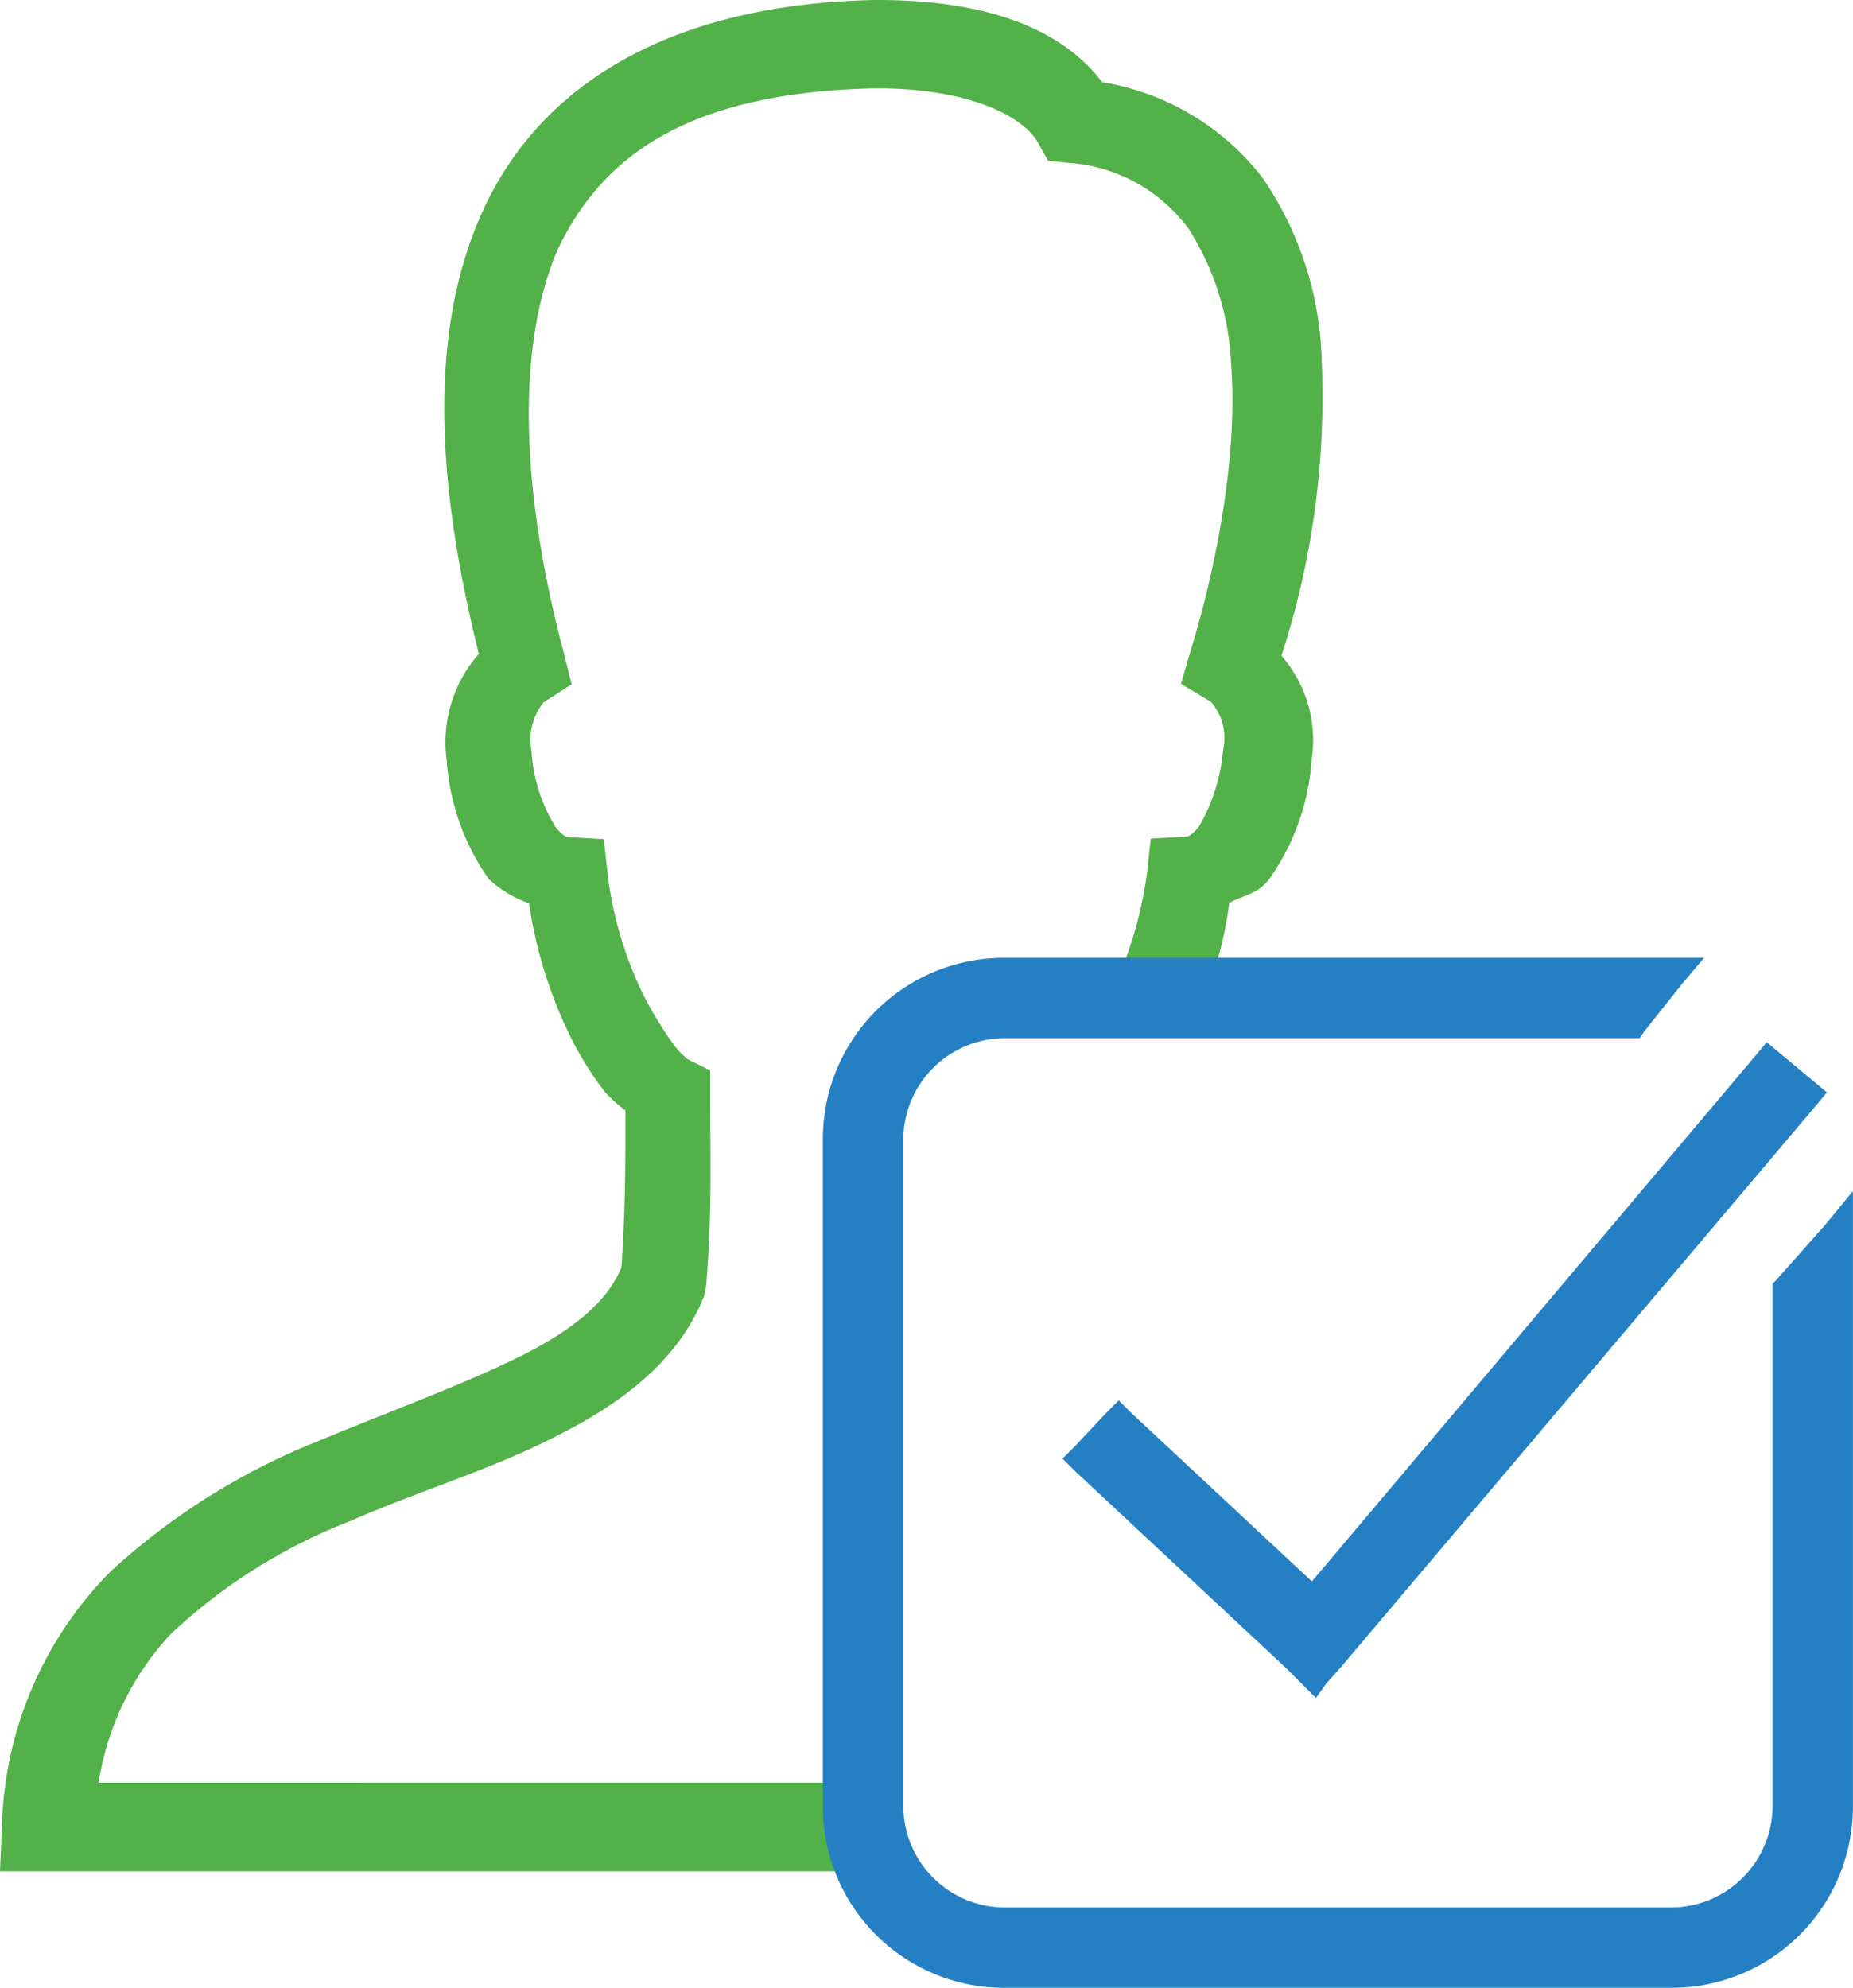
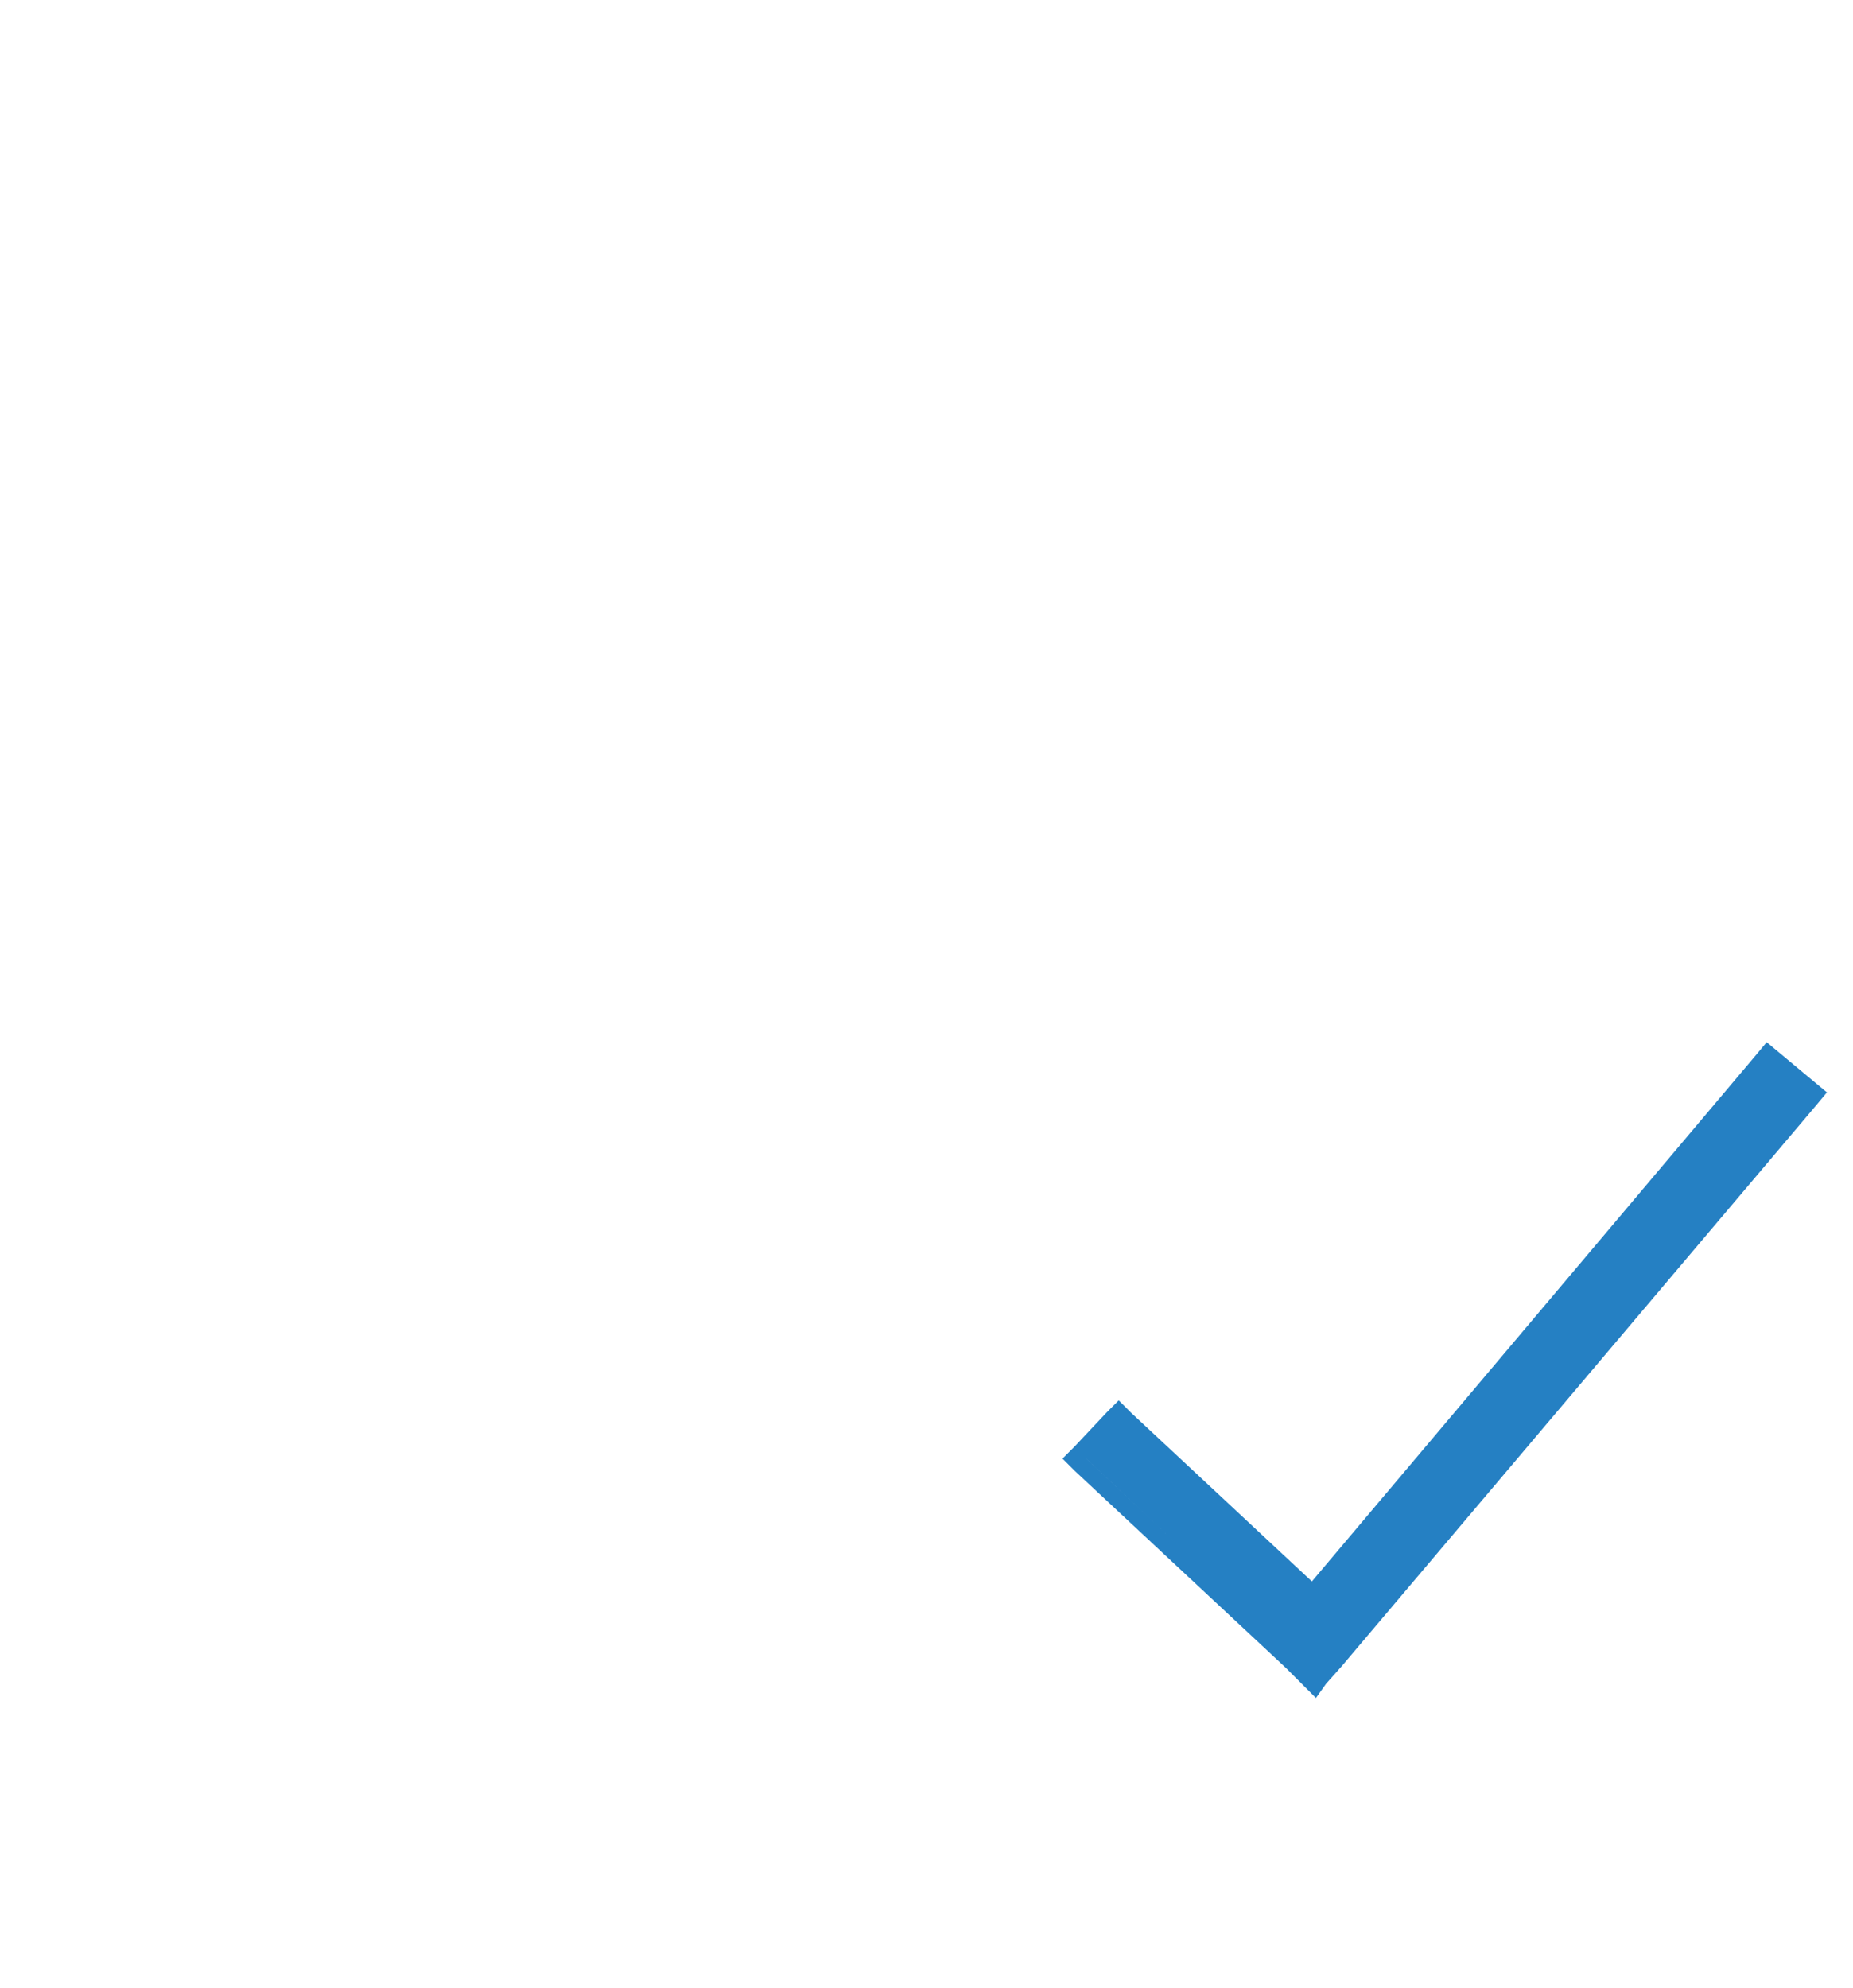
<svg xmlns="http://www.w3.org/2000/svg" width="92.287" height="99" viewBox="0 0 92.287 99">
  <g id="eligibility-check" transform="translate(-2.5 -0.6)">
-     <path id="Path_64" data-name="Path 64" d="M7.41,89.38a13.991,13.991,0,0,1,3.607-7.415,27.631,27.631,0,0,1,8.918-5.61c3.41-1.5,7.115-2.6,10.22-4.209,3.206-1.6,6.113-3.707,7.415-7.015l.1-.5c.3-3.707.2-6.313.2-9.419v-1.3l-1.2-.6c.2.1-.3-.2-.7-.8a19.544,19.544,0,0,1-1.4-2.31,18.873,18.873,0,0,1-1.8-6.013l-.2-1.8-1.8-.1s-.2,0-.6-.5a8.087,8.087,0,0,1-1.2-3.808,2.959,2.959,0,0,1,.6-2.4l1.4-.9-.4-1.6c-2.1-7.92-2.4-15.131-.3-20.041C32.565,8.21,36.965,5.2,46.088,5h.1C50.6,5,53.4,6.306,54.2,7.709l.5.9,1,.1a8.106,8.106,0,0,1,6.013,3.307,13.64,13.64,0,0,1,2.1,6.71c.4,5.211-1.1,11.323-2,14.229l-.5,1.7,1.5.9a2.741,2.741,0,0,1,.6,2.4,9.14,9.14,0,0,1-1.2,3.808c-.4.5-.6.5-.6.5l-1.8.1-.2,1.8a20.03,20.03,0,0,1-1.5,5.311,34.715,34.715,0,0,1,4.609.2,18.934,18.934,0,0,0,1-4.108c.7-.4,1.4-.4,2-1.2a11.627,11.627,0,0,0,2.1-5.911,6.415,6.415,0,0,0-1.5-5.2,41.754,41.754,0,0,0,2-14.83,16.855,16.855,0,0,0-2.906-8.918,12.61,12.61,0,0,0-8.016-4.809C55.106,1.7,51,.6,46.189.6h-.1C35.767.8,29.259,4.909,26.449,11.322c-2.706,6.113-2.1,13.828-.1,21.844a6.668,6.668,0,0,0-1.6,5.311,11.627,11.627,0,0,0,2.1,5.911,5.94,5.94,0,0,0,2,1.2,22.471,22.471,0,0,0,2,6.513,16.016,16.016,0,0,0,1.8,2.906,8.141,8.141,0,0,0,1,.9c0,2.706,0,4.91-.2,7.816-.7,1.7-2.4,3.106-5.011,4.409-2.806,1.4-6.413,2.706-10.02,4.209A33.652,33.652,0,0,0,8.011,78.858,18.681,18.681,0,0,0,2.6,91.483l-.1,2.31H46.39a12.809,12.809,0,0,1-.9-4.409Z" transform="translate(0 0)" fill="#52b148" />
    <g id="Group_7" data-name="Group 7" transform="translate(43.482 48.295)">
      <path id="Path_65" data-name="Path 65" d="M58.71,70.837l-.6-.6-.6.6-1.6,1.7-.6.6.6.6,10.522,9.82.9.9.6.6.5-.7.8-.9,23.65-27.957.5-.6-.6-.5-1.8-1.5-.6-.5-.5.6L67.73,79.254Zm-2.2,2.31,5.4,5.1L56.5,73.139Z" transform="translate(-43.375 -48.191)" fill="#2580c3" />
-       <path id="Path_66" data-name="Path 66" d="M93.3,61.527l-2.4,2.706-.2.2V90.385A5.068,5.068,0,0,1,85.585,95.5H52.518a5.068,5.068,0,0,1-5.111-5.111V57.318a5.068,5.068,0,0,1,5.111-5.111H84.082l.2-.3,1.907-2.4,1.1-1.3H52.518A9.02,9.02,0,0,0,43.4,57.318V90.385A9.02,9.02,0,0,0,52.518,99.5H85.585A9.02,9.02,0,0,0,94.7,90.385V59.824Zm.6.5h0l-1.3,1.5Z" transform="translate(-43.4 -48.2)" fill="#2580c3" />
    </g>
  </g>
</svg>